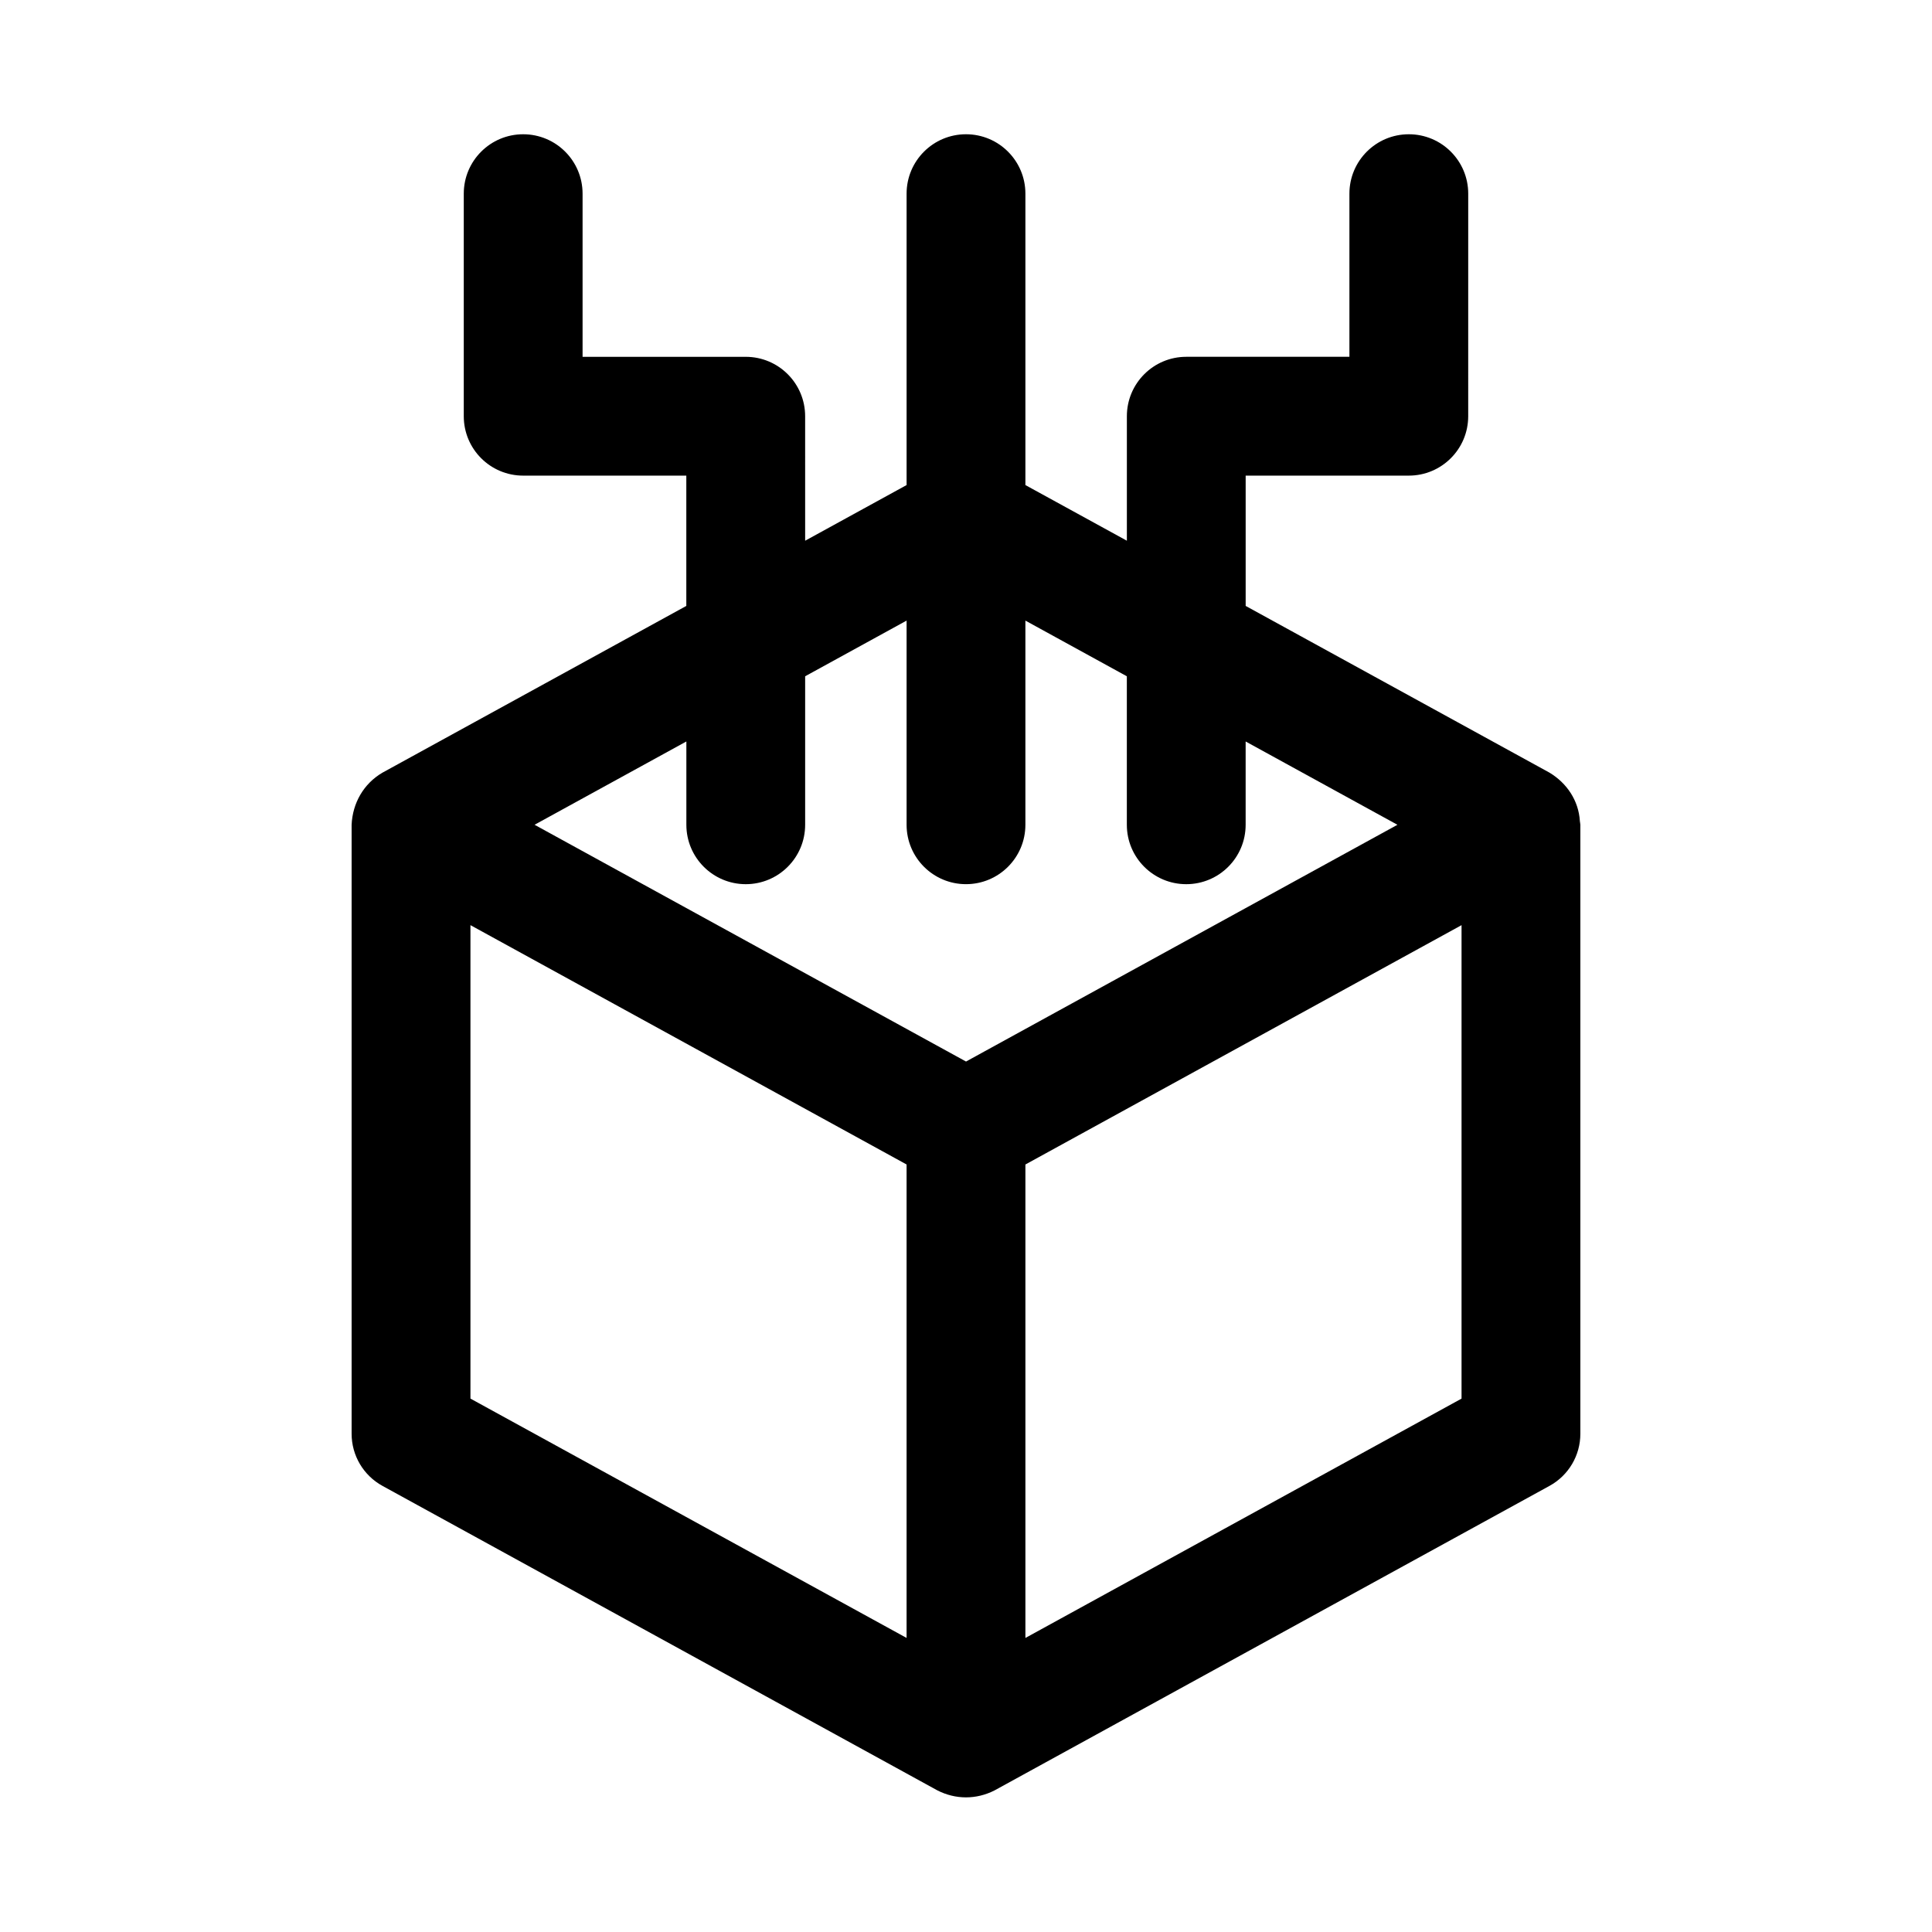
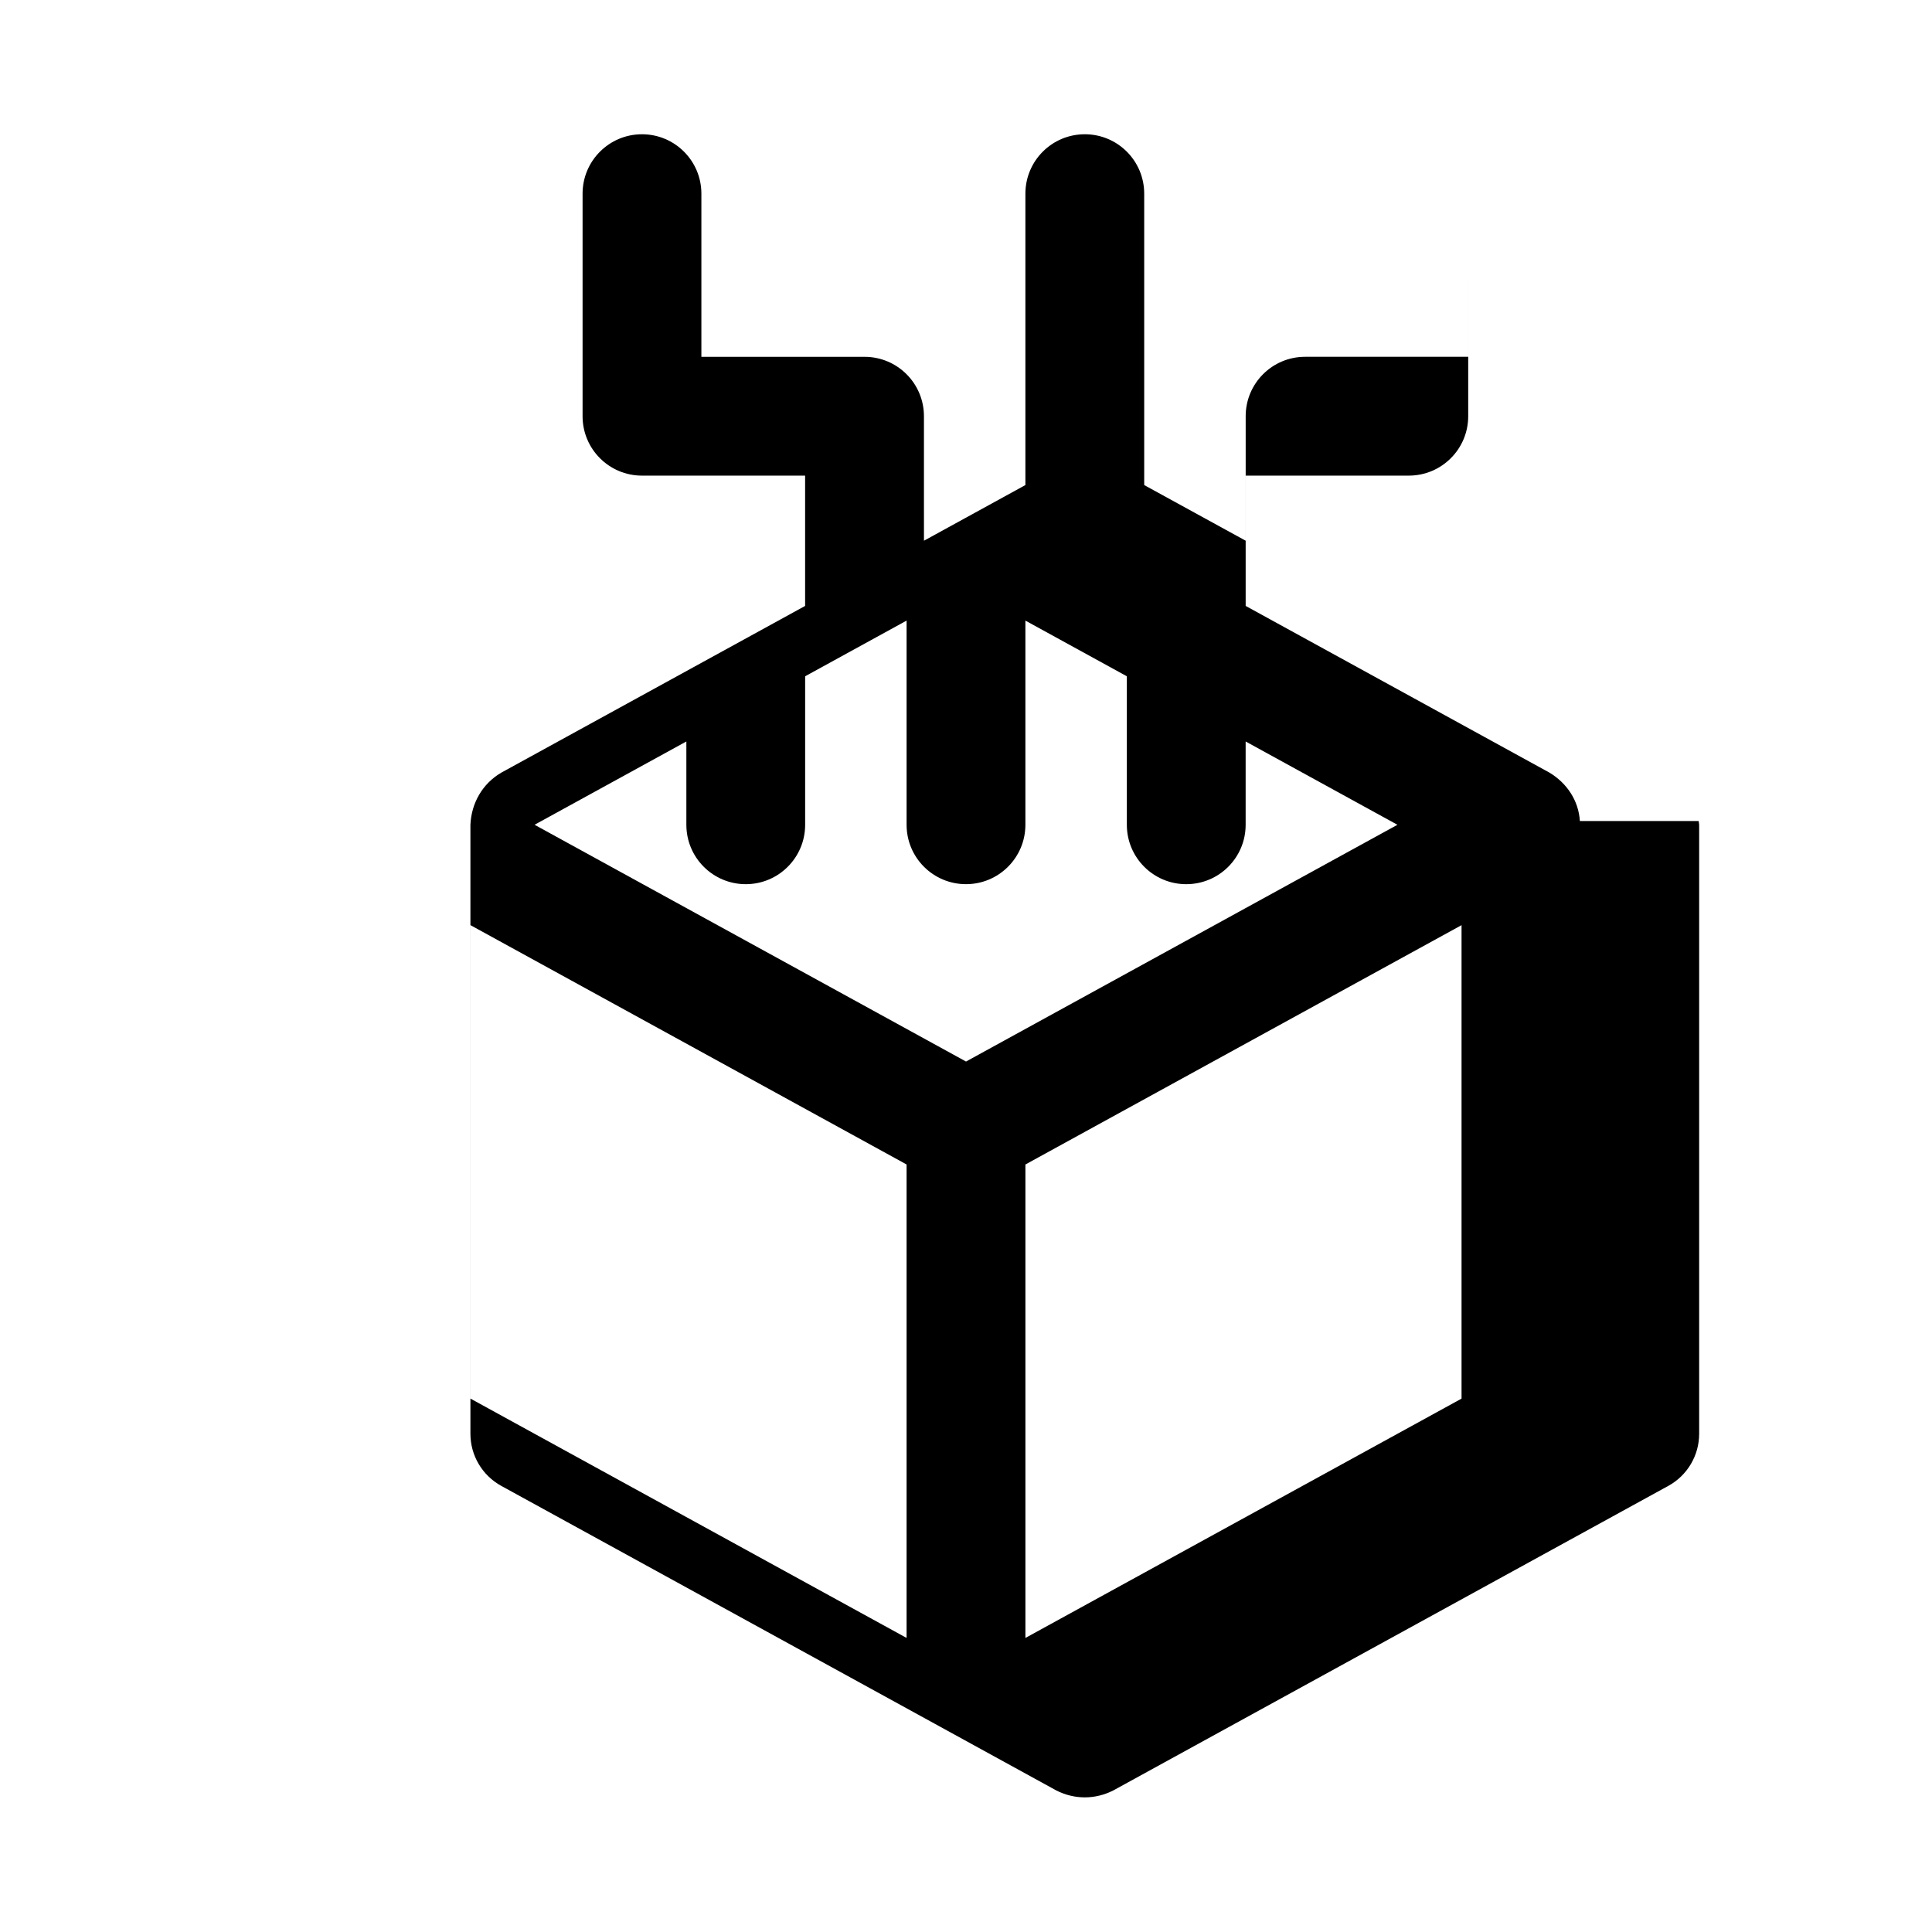
<svg xmlns="http://www.w3.org/2000/svg" fill="#000000" width="800px" height="800px" version="1.1" viewBox="144 144 512 512">
-   <path d="m562.68 361.58c-0.328-5.414-3.441-10.047-8.039-12.816l-80.527-44.188v-34.531h43.234c8.695 0 15.742-7.043 15.742-15.742l0.004-58.98c0-8.703-7.051-15.742-15.742-15.742-8.695 0-15.742 7.043-15.742 15.742v43.234h-43.234c-8.695 0-15.742 7.043-15.742 15.742v32.996l-26.891-14.746v-77.227c0-8.703-7.051-15.742-15.742-15.742-8.695 0-15.742 7.043-15.742 15.742v77.223l-26.883 14.75-0.004-32.992c0-8.703-7.051-15.742-15.742-15.742l-43.238-0.004v-43.234c0-8.703-7.051-15.742-15.742-15.742-8.695 0-15.742 7.043-15.742 15.742v58.98c0 8.703 7.051 15.742 15.742 15.742h43.234v34.531l-80.527 44.188c-4.988 2.918-7.918 8.066-8.172 13.809v161.39c0 5.75 3.129 11.039 8.172 13.809l147.07 80.703c4.832 2.461 10.312 2.461 15.145 0l147.07-80.703c5.043-2.766 8.172-8.055 8.172-13.809v-161.39c0-0.34-0.113-0.652-0.133-0.992zm-221.05 16.738c8.695 0 15.742-7.043 15.742-15.742v-39.355l26.883-14.754v54.105c0 8.703 7.051 15.742 15.742 15.742 8.695 0 15.742-7.043 15.742-15.742v-54.105l26.883 14.754v39.355c0 8.703 7.051 15.742 15.742 15.742 8.695 0 15.742-7.043 15.742-15.742v-22.074l40.227 22.074-114.33 62.742-114.34-62.746 40.227-22.074v22.074c0 8.703 7.051 15.746 15.746 15.746zm-72.957 10.855 115.58 63.426v125.47l-115.58-63.426zm147.07 188.9v-125.47l115.58-63.426v125.47z" />
+   <path d="m562.68 361.58c-0.328-5.414-3.441-10.047-8.039-12.816l-80.527-44.188v-34.531h43.234c8.695 0 15.742-7.043 15.742-15.742l0.004-58.98v43.234h-43.234c-8.695 0-15.742 7.043-15.742 15.742v32.996l-26.891-14.746v-77.227c0-8.703-7.051-15.742-15.742-15.742-8.695 0-15.742 7.043-15.742 15.742v77.223l-26.883 14.75-0.004-32.992c0-8.703-7.051-15.742-15.742-15.742l-43.238-0.004v-43.234c0-8.703-7.051-15.742-15.742-15.742-8.695 0-15.742 7.043-15.742 15.742v58.98c0 8.703 7.051 15.742 15.742 15.742h43.234v34.531l-80.527 44.188c-4.988 2.918-7.918 8.066-8.172 13.809v161.39c0 5.75 3.129 11.039 8.172 13.809l147.07 80.703c4.832 2.461 10.312 2.461 15.145 0l147.07-80.703c5.043-2.766 8.172-8.055 8.172-13.809v-161.39c0-0.34-0.113-0.652-0.133-0.992zm-221.05 16.738c8.695 0 15.742-7.043 15.742-15.742v-39.355l26.883-14.754v54.105c0 8.703 7.051 15.742 15.742 15.742 8.695 0 15.742-7.043 15.742-15.742v-54.105l26.883 14.754v39.355c0 8.703 7.051 15.742 15.742 15.742 8.695 0 15.742-7.043 15.742-15.742v-22.074l40.227 22.074-114.33 62.742-114.34-62.746 40.227-22.074v22.074c0 8.703 7.051 15.746 15.746 15.746zm-72.957 10.855 115.58 63.426v125.47l-115.58-63.426zm147.07 188.9v-125.47l115.58-63.426v125.47z" />
</svg>